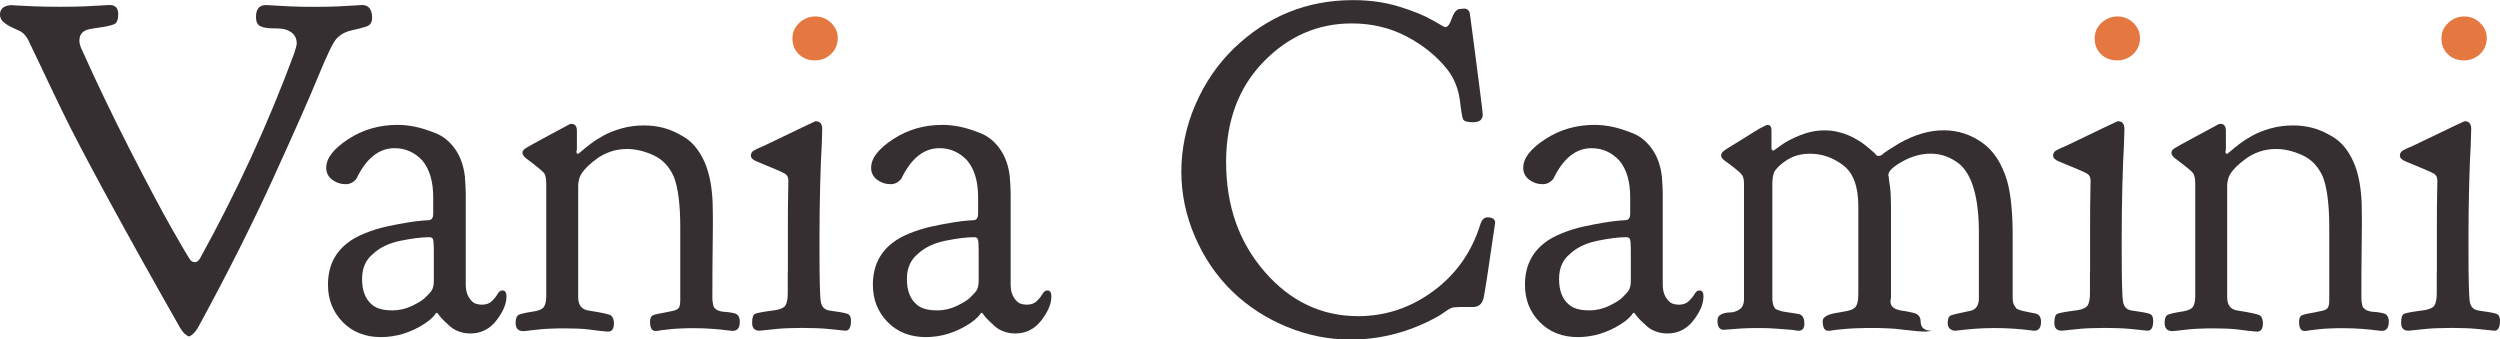
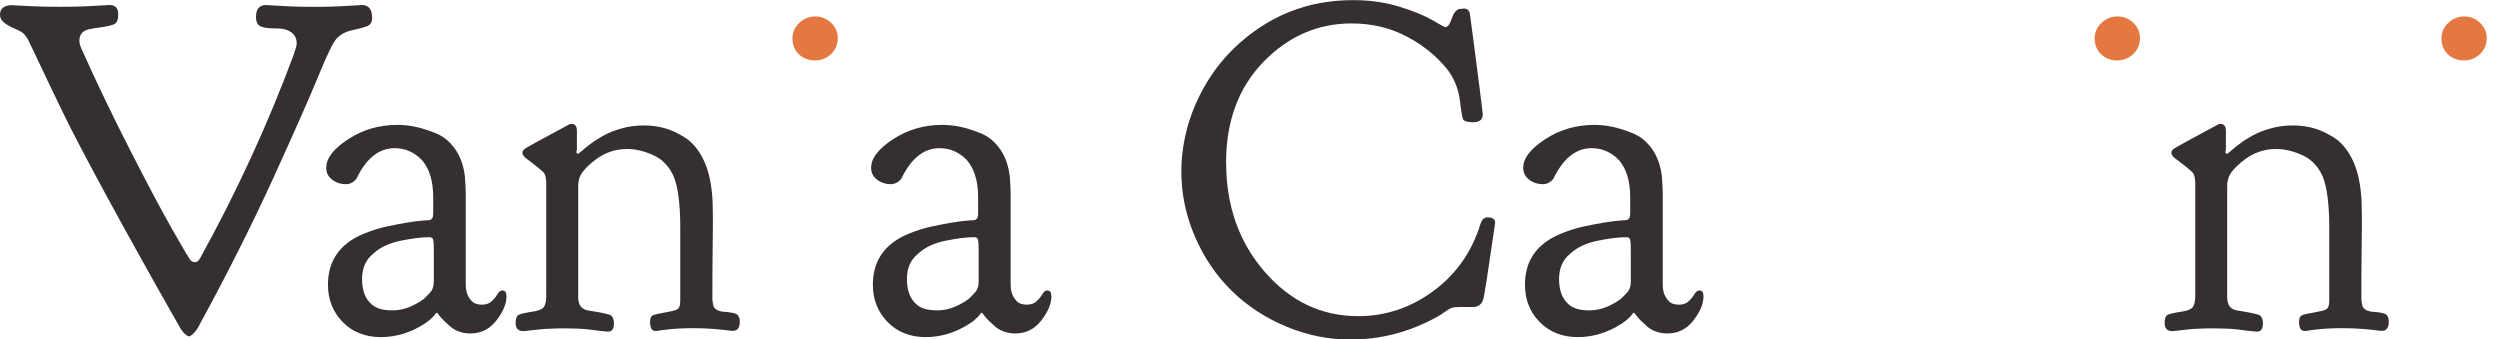
<svg xmlns="http://www.w3.org/2000/svg" id="Calque_1" viewBox="0 0 405.58 55.07">
  <defs>
    <style>.cls-1{fill:#352f31;}.cls-1,.cls-2{stroke-width:0px;}.cls-2{fill:#e57741;}</style>
  </defs>
  <path class="cls-1" d="M58.67.82c-.15,0-.54.03-1.19.07-.64.05-1.55.1-2.71.15-1.16.05-2.44.07-3.82.07s-2.6-.02-3.79-.07c-1.19-.05-2.12-.1-2.78-.15-.67-.05-1.08-.07-1.22-.07-1.09,0-1.63.64-1.63,1.93,0,.79.25,1.3.74,1.52.49.22,1.2.33,2.12.33s1.6.07,2.04.22c1.14.4,1.71,1.14,1.71,2.23,0,.25-.15.82-.45,1.71-4.16,11.23-9.23,22.27-15.21,33.1-.25.45-.52.67-.82.67s-.54-.1-.74-.3c-.25-.3-1.22-1.94-2.93-4.94-1.71-2.99-3.98-7.27-6.83-12.84-2.85-5.57-5.46-11-7.83-16.29-.3-.59-.45-1.11-.45-1.56,0-1.14.67-1.78,2-1.93.2-.05.49-.1.89-.15,1.48-.2,2.42-.41,2.82-.63.4-.22.59-.75.59-1.6,0-.99-.47-1.48-1.41-1.48-.15,0-.56.03-1.22.07-.67.05-1.61.1-2.82.15-1.21.05-2.54.07-3.97.07s-2.87-.02-4.16-.07c-1.29-.05-2.3-.1-3.04-.15-.34-.02-.61-.04-.82-.05-1.16.11-1.74.62-1.74,1.54,0,.5.21.92.63,1.26.42.35.96.67,1.63.96s1.08.5,1.22.59c.45.3.83.77,1.15,1.41.32.64.96,1.99,1.93,4.04.96,2.05,2.18,4.59,3.64,7.61,1.46,3.02,3.88,7.64,7.27,13.88,3.39,6.23,7.31,13.26,11.76,21.08.45.75.92,1.21,1.43,1.39.5-.18.98-.65,1.43-1.39,4.7-8.61,8.78-16.71,12.25-24.31,3.46-7.59,5.9-13.11,7.31-16.55,1.41-3.44,2.39-5.46,2.93-6.05.64-.69,1.47-1.15,2.49-1.37,1.01-.22,1.82-.43,2.41-.63.59-.2.89-.67.89-1.41,0-1.38-.57-2.08-1.71-2.08Z" />
  <path class="cls-1" d="M52.93,27.18c0-1.52,1.19-3.05,3.56-4.6s5.04-2.32,7.98-2.32c.93,0,1.89.1,2.87.3.98.2,2.09.55,3.34,1.05,1.25.5,2.3,1.36,3.16,2.58.86,1.22,1.38,2.71,1.58,4.45.09,1.2.14,2.12.14,2.77v14.73c0,.88.17,1.58.52,2.12.35.54.69.86,1.04.99.35.12.69.18,1.04.18.69,0,1.24-.19,1.63-.58.4-.38.71-.77.93-1.15.22-.38.48-.58.78-.58.45,0,.67.32.67.96,0,1.19-.54,2.49-1.63,3.9-1.09,1.41-2.5,2.12-4.23,2.12-.64,0-1.25-.1-1.83-.31-.58-.21-1.06-.48-1.44-.82-.38-.34-.73-.66-1.05-.97-.31-.31-.56-.6-.76-.86l-.22-.31s-.07-.01-.07-.04-.02-.04-.07-.04c-.1,0-.17.05-.22.16-.05.1-.22.31-.52.62-.3.31-.72.64-1.27,1-2.24,1.44-4.6,2.16-7.09,2.16s-4.59-.82-6.18-2.45c-1.58-1.63-2.38-3.63-2.38-6.01v-.07c0-2.87,1.06-5.12,3.17-6.75.74-.59,1.7-1.12,2.88-1.59s2.35-.83,3.51-1.08c1.16-.25,2.25-.46,3.28-.63,1.03-.17,1.9-.28,2.58-.33l1.05-.07c.4-.1.6-.44.6-1.02v-2.7c0-2.58-.6-4.57-1.79-5.98-1.25-1.31-2.74-1.97-4.48-1.97-2.53,0-4.6,1.65-6.19,4.96-.47.58-1.04.88-1.71.88-.83,0-1.57-.24-2.22-.73-.65-.49-.97-1.14-.97-1.97ZM63.58,50.36c1.14,0,2.23-.24,3.25-.73,1.02-.49,1.73-.93,2.13-1.32.4-.39.72-.73.97-1.03.3-.39.45-.95.45-1.69v-4.91c0-.93-.04-1.53-.11-1.8-.07-.27-.29-.4-.63-.4-1.25,0-2.8.2-4.67.58-1.87.39-3.35,1.09-4.44,2.12-1.2.97-1.79,2.33-1.79,4.08,0,1.87.52,3.25,1.57,4.13.7.64,1.79.96,3.29.96Z" />
  <path class="cls-1" d="M93.53,24.64c0,.2.07.3.22.3h.07s.23-.15.56-.44c.32-.3.78-.67,1.39-1.13.6-.46,1.3-.91,2.11-1.36.8-.45,1.78-.84,2.94-1.17,1.16-.33,2.36-.49,3.61-.49h.15c1.05,0,2.1.14,3.13.41,1.03.27,2.13.77,3.31,1.49,1.18.72,2.17,1.85,2.97,3.39.8,1.54,1.3,3.42,1.51,5.66.1.84.15,2.13.15,3.87v1.44c0,.77-.01,2.13-.04,4.11-.03,1.97-.04,4.49-.04,7.55v.15c0,.25.02.48.07.7.05.22.08.4.1.52.02.12.1.25.24.37s.24.21.31.26c.07.05.23.11.49.19.25.07.44.11.56.11s.37.03.77.07c.39.05.68.1.87.15.7.1,1.04.57,1.04,1.41,0,.99-.39,1.48-1.17,1.48-.15,0-.49-.04-1.02-.11-.54-.07-1.28-.15-2.23-.22s-1.96-.11-3.03-.11c-.66,0-1.32.01-1.97.04-.66.02-1.23.06-1.71.11-.48.05-.92.1-1.33.15-.41.05-.71.1-.92.15h-.31c-.58,0-.87-.49-.87-1.48,0-.54.14-.89.42-1.04.28-.15,1.03-.32,2.24-.52.42-.1.77-.17,1.05-.22.47-.1.78-.26.95-.48.16-.22.24-.65.24-1.29v-11.77c0-3.7-.35-6.44-1.04-8.21-.74-1.68-1.86-2.85-3.34-3.51-1.48-.67-2.89-1-4.23-1-1.93,0-3.66.59-5.2,1.78-1.53,1.18-2.4,2.22-2.6,3.11-.1.4-.15.74-.15,1.04v18.13c0,1.28.57,2,1.71,2.15,2.23.35,3.44.62,3.64.82.3.25.45.67.45,1.26,0,.89-.32,1.34-.96,1.34-.05,0-.21-.01-.48-.04-.27-.03-.63-.06-1.08-.11-.45-.05-.94-.11-1.48-.19-.54-.07-1.18-.12-1.89-.15-.72-.03-1.42-.04-2.12-.04s-1.39.01-2.08.04c-.69.02-1.3.06-1.82.11-.52.05-.98.1-1.37.15-.4.05-.72.09-.96.11-.25.02-.4.04-.45.04-.84,0-1.26-.45-1.26-1.34,0-.69.16-1.12.48-1.3.32-.17,1.15-.36,2.49-.56.89-.15,1.45-.42,1.67-.81.22-.39.33-.99.33-1.78v-18.06c0-.89-.12-1.49-.37-1.81-.25-.32-1.26-1.15-3.04-2.48-.3-.3-.45-.55-.45-.75v-.08c0-.25.17-.49.52-.71.35-.22,1.41-.81,3.19-1.77,1.38-.75,2.55-1.38,3.49-1.88.3-.2.54-.3.74-.3.59,0,.89.38.89,1.13v3.02c0,.05-.03.15-.07.3v.15Z" />
  <path class="cls-2" d="M128.56,6.23c0-.99.37-1.83,1.11-2.52.74-.69,1.61-1.04,2.6-1.04s1.84.35,2.56,1.04c.72.69,1.08,1.51,1.08,2.45,0,1.04-.36,1.91-1.08,2.6-.72.69-1.6,1.04-2.63,1.04s-1.91-.33-2.6-1c-.69-.67-1.04-1.52-1.04-2.56Z" />
  <path class="cls-1" d="M141.33,27.18c0-1.52,1.19-3.05,3.56-4.6s5.04-2.32,7.98-2.32c.93,0,1.89.1,2.87.3.98.2,2.09.55,3.34,1.05,1.25.5,2.3,1.36,3.16,2.58.86,1.22,1.38,2.71,1.58,4.45.09,1.2.14,2.12.14,2.77v14.73c0,.88.17,1.58.52,2.12.35.54.69.86,1.04.99.35.12.69.18,1.04.18.69,0,1.24-.19,1.63-.58.4-.38.71-.77.93-1.15.22-.38.48-.58.78-.58.45,0,.67.32.67.96,0,1.19-.54,2.49-1.63,3.9-1.09,1.41-2.5,2.12-4.23,2.12-.64,0-1.25-.1-1.83-.31-.58-.21-1.06-.48-1.44-.82-.38-.34-.73-.66-1.05-.97-.31-.31-.56-.6-.76-.86l-.22-.31s-.07-.01-.07-.04-.02-.04-.07-.04c-.1,0-.17.05-.22.16-.05.1-.22.31-.52.62-.3.31-.72.64-1.27,1-2.24,1.44-4.6,2.16-7.09,2.16s-4.59-.82-6.18-2.45c-1.58-1.63-2.38-3.63-2.38-6.01v-.07c0-2.87,1.06-5.12,3.17-6.75.74-.59,1.7-1.12,2.88-1.59s2.35-.83,3.51-1.08c1.16-.25,2.25-.46,3.28-.63,1.03-.17,1.9-.28,2.58-.33l1.05-.07c.4-.1.6-.44.6-1.02v-2.7c0-2.58-.6-4.57-1.79-5.98-1.25-1.31-2.74-1.97-4.48-1.97-2.53,0-4.6,1.65-6.19,4.96-.47.58-1.04.88-1.71.88-.83,0-1.57-.24-2.22-.73-.65-.49-.97-1.14-.97-1.97ZM151.97,50.36c1.14,0,2.23-.24,3.25-.73,1.02-.49,1.73-.93,2.13-1.32.4-.39.72-.73.97-1.03.3-.39.45-.95.45-1.69v-4.91c0-.93-.04-1.53-.11-1.8-.07-.27-.29-.4-.63-.4-1.25,0-2.8.2-4.67.58-1.87.39-3.35,1.09-4.44,2.12-1.2.97-1.79,2.33-1.79,4.08,0,1.87.52,3.25,1.57,4.13.7.64,1.79.96,3.29.96Z" />
  <path class="cls-1" d="M198.92,26.38c0,7.01,2.08,12.91,6.25,17.71s9.22,7.2,15.17,7.2c4.46,0,8.54-1.37,12.23-4.1s6.23-6.36,7.62-10.89c.25-.7.62-1.04,1.11-1.04.84,0,1.26.3,1.26.9-1.14,7.9-1.78,12.03-1.93,12.38-.25.85-.82,1.27-1.71,1.27h-2.15c-.59,0-1.03.05-1.3.15-.27.1-.65.32-1.12.67-.47.35-.86.59-1.15.74-4.46,2.48-9.17,3.72-14.13,3.72-3.51,0-6.94-.69-10.3-2.07-3.36-1.38-6.33-3.31-8.89-5.78-2.57-2.52-4.58-5.48-6.04-8.89-1.46-3.41-2.19-6.92-2.19-10.53s.77-7.39,2.3-10.89c1.53-3.51,3.59-6.51,6.16-9.02,5.44-5.26,11.9-7.89,19.37-7.89h.07c2.72,0,5.23.36,7.53,1.08s4.08,1.45,5.34,2.19c1.26.74,1.94,1.11,2.04,1.11.4,0,.74-.45,1.04-1.34.3-.9.69-1.42,1.19-1.59.1,0,.25-.01.45-.04s.32-.04.37-.04c.54,0,.87.3.96.9l.52,3.9c.35,2.65.69,5.33,1.04,8.03.35,2.7.52,4.15.52,4.35,0,.84-.52,1.26-1.56,1.26-.94,0-1.48-.16-1.63-.48-.15-.32-.32-1.35-.52-3.08-.25-1.88-.92-3.54-2.01-4.97-1.73-2.18-3.94-3.97-6.62-5.38-2.68-1.41-5.65-2.12-8.92-2.12-5.5,0-10.28,2.08-14.32,6.24-4.04,4.16-6.06,9.61-6.06,16.35Z" />
  <path class="cls-1" d="M247.12,27.18c0-1.52,1.19-3.05,3.56-4.6,2.38-1.55,5.04-2.32,7.98-2.32.93,0,1.89.1,2.87.3.98.2,2.09.55,3.34,1.05,1.25.5,2.3,1.36,3.16,2.58.86,1.22,1.38,2.71,1.58,4.45.09,1.2.14,2.12.14,2.77v14.73c0,.88.17,1.58.52,2.12.35.54.69.86,1.04.99.35.12.69.18,1.04.18.69,0,1.24-.19,1.63-.58.4-.38.71-.77.93-1.15.22-.38.48-.58.78-.58.45,0,.67.32.67.96,0,1.19-.54,2.49-1.63,3.9-1.09,1.41-2.5,2.12-4.23,2.12-.64,0-1.25-.1-1.83-.31-.58-.21-1.06-.48-1.44-.82-.39-.34-.73-.66-1.05-.97-.31-.31-.56-.6-.76-.86l-.22-.31s-.07-.01-.07-.04-.02-.04-.07-.04c-.1,0-.17.05-.22.16-.05.1-.22.31-.52.62-.3.31-.72.64-1.27,1-2.24,1.44-4.6,2.16-7.09,2.16s-4.59-.82-6.18-2.45-2.38-3.63-2.38-6.01v-.07c0-2.87,1.06-5.12,3.17-6.75.74-.59,1.7-1.12,2.88-1.59,1.18-.47,2.35-.83,3.51-1.08,1.16-.25,2.25-.46,3.28-.63,1.03-.17,1.89-.28,2.58-.33l1.05-.07c.4-.1.6-.44.6-1.02v-2.7c0-2.58-.6-4.57-1.79-5.98-1.25-1.31-2.74-1.97-4.48-1.97-2.53,0-4.6,1.65-6.19,4.96-.47.58-1.04.88-1.71.88-.83,0-1.57-.24-2.22-.73-.65-.49-.97-1.14-.97-1.97ZM257.77,50.36c1.14,0,2.23-.24,3.25-.73,1.02-.49,1.73-.93,2.13-1.32.4-.39.72-.73.97-1.03.3-.39.45-.95.45-1.69v-4.91c0-.93-.04-1.53-.11-1.8-.07-.27-.29-.4-.63-.4-1.25,0-2.8.2-4.67.58-1.87.39-3.35,1.09-4.44,2.12-1.2.97-1.79,2.33-1.79,4.08,0,1.87.52,3.25,1.57,4.13.7.64,1.79.96,3.29.96Z" />
-   <path class="cls-1" d="M287.72,24.43s.45-.28,1.19-.84c.75-.56,1.78-1.1,3.1-1.64,1.32-.53,2.65-.8,3.99-.8.71,0,1.39.07,2.05.22.66.15,1.26.34,1.82.58.56.24,1.08.51,1.56.8.48.29.9.58,1.25.87.35.29.66.55.91.76.25.22.46.4.61.54l.24.3c.05.05.16.07.31.07s.29-.02.39-.07c.1-.05.22-.14.35-.26.13-.12.42-.33.87-.62.45-.29.99-.63,1.63-1.02,2.53-1.46,4.98-2.18,7.36-2.18,2.24,0,4.3.66,6.18,1.97,1.89,1.31,3.25,3.4,4.1,6.27.6,2.13.89,5.1.89,8.91v9.71c0,.35.01.65.04.89.02.25.1.46.22.64.12.17.21.31.26.41.05.1.21.2.47.3.27.1.46.16.58.19.12.03.43.09.91.19.49.1.85.17,1.1.22.68.1,1.02.56,1.02,1.37,0,.96-.37,1.45-1.11,1.45-.1,0-.42-.04-.96-.11-.54-.07-1.3-.15-2.29-.22s-2.02-.11-3.1-.11c-1.14,0-2.2.04-3.16.11-.97.07-1.74.15-2.31.22-.57.07-.91.11-1,.11-.28,0-.56-.1-.82-.29-.26-.19-.39-.51-.39-.94,0-.68.16-1.09.48-1.24.32-.14,1.33-.39,3.04-.73,1.02-.15,1.54-.85,1.54-2.09v-10.6c0-5.57-1.03-9.28-3.1-11.12-1.43-1.14-3-1.72-4.73-1.72-1.53,0-3.05.42-4.58,1.27s-2.29,1.59-2.29,2.23l.07.22c0,.15.02.37.07.67.05.3.1.65.15,1.04.05.4.09.88.11,1.45.02.57.04,1.15.04,1.75v14.66s-.01.15-.04.3c-.03.15-.04.27-.04.37v.08c0,.84.75,1.34,2.26,1.49.46.08.85.15,1.15.23.99.14,1.48.63,1.48,1.45,0,1.01.6,1.52,1.79,1.52.09,0-.11.03-.59.1-.49.07-1.33.03-2.53-.11-1.2-.14-2.08-.24-2.65-.29-.56-.05-1.19-.09-1.87-.11-.68-.03-1.39-.04-2.12-.04s-1.48.01-2.23.04c-.75.02-1.41.06-1.96.11-.55.05-1.06.1-1.51.15-.45.05-.78.1-.99.15h-.37c-.57,0-.86-.53-.86-1.59,0-.67.89-1.13,2.68-1.38.52-.1.92-.17,1.2-.22.8-.15,1.32-.42,1.55-.82.24-.4.35-1.09.35-2.09v-14.11c0-3.18-.82-5.4-2.46-6.64-1.64-1.24-3.43-1.87-5.37-1.87-1.44,0-2.69.34-3.73,1.01-1.04.67-1.74,1.33-2.09,1.98-.2.5-.3,1.17-.3,2.02v18.36c0,.25.01.46.04.63.03.17.05.32.08.45.03.12.08.25.15.37.08.12.14.22.19.3.05.08.16.14.34.19.18.05.31.1.42.15.1.05.29.1.56.15.28.05.49.09.64.11.15.03.41.06.79.11.38.05.69.1.94.15.7.1,1.05.63,1.05,1.59,0,.77-.33,1.16-.99,1.16l-.99-.15c-.61-.05-1.42-.11-2.42-.19s-2.03-.11-3.06-.11-1.92.02-2.76.07c-.85.05-1.5.1-1.98.15-.47.05-.76.07-.86.07-.7,0-1.04-.48-1.04-1.45,0-.53.21-.89.64-1.08.43-.19.89-.29,1.4-.29s.99-.15,1.47-.45c.48-.3.74-.8.79-1.49v-18.96c0-.65-.11-1.12-.33-1.42-.22-.3-.85-.85-1.89-1.64-.35-.25-.62-.45-.82-.6-.45-.3-.67-.6-.67-.9,0-.24.12-.47.37-.69.25-.22.99-.69,2.23-1.43,1.33-.83,2.5-1.56,3.52-2.19.83-.44,1.29-.66,1.39-.66.44,0,.66.29.66.88v2.85c0,.29.1.44.3.44Z" />
  <path class="cls-2" d="M339.82,6.23c0-.99.37-1.83,1.11-2.52.74-.69,1.61-1.04,2.6-1.04s1.84.35,2.56,1.04c.72.69,1.08,1.51,1.08,2.45,0,1.04-.36,1.91-1.08,2.6-.72.69-1.6,1.04-2.63,1.04s-1.91-.33-2.6-1c-.69-.67-1.04-1.52-1.04-2.56Z" />
  <path class="cls-1" d="M361.05,24.64c0,.2.07.3.22.3h.07s.23-.15.56-.44c.32-.3.78-.67,1.39-1.13.6-.46,1.3-.91,2.11-1.36.8-.45,1.78-.84,2.94-1.17,1.15-.33,2.36-.49,3.61-.49h.15c1.05,0,2.1.14,3.13.41,1.03.27,2.13.77,3.31,1.49,1.18.72,2.17,1.85,2.97,3.39.8,1.54,1.3,3.42,1.51,5.66.1.84.15,2.13.15,3.87v1.44c0,.77-.01,2.13-.04,4.11-.03,1.97-.04,4.49-.04,7.55v.15c0,.25.02.48.07.7.05.22.08.4.1.52.02.12.1.25.24.37.14.12.24.21.31.26.07.05.23.11.49.19s.44.11.56.11.37.03.77.07c.39.05.68.1.87.15.7.1,1.04.57,1.04,1.41,0,.99-.39,1.48-1.17,1.48-.15,0-.49-.04-1.02-.11-.54-.07-1.28-.15-2.23-.22s-1.96-.11-3.03-.11c-.66,0-1.32.01-1.97.04-.66.02-1.23.06-1.71.11-.48.05-.92.1-1.33.15-.41.05-.71.1-.92.15h-.31c-.58,0-.87-.49-.87-1.48,0-.54.14-.89.42-1.04.28-.15,1.03-.32,2.24-.52.42-.1.77-.17,1.05-.22.47-.1.78-.26.94-.48.16-.22.25-.65.25-1.29v-11.77c0-3.7-.35-6.44-1.04-8.21-.74-1.68-1.86-2.85-3.34-3.51-1.48-.67-2.89-1-4.23-1-1.93,0-3.66.59-5.2,1.78-1.53,1.18-2.4,2.22-2.6,3.11-.1.4-.15.74-.15,1.04v18.13c0,1.28.57,2,1.71,2.15,2.23.35,3.44.62,3.64.82.3.25.45.67.45,1.26,0,.89-.32,1.34-.96,1.34-.05,0-.21-.01-.48-.04-.27-.03-.63-.06-1.08-.11-.45-.05-.94-.11-1.48-.19-.54-.07-1.18-.12-1.89-.15-.72-.03-1.42-.04-2.12-.04s-1.39.01-2.08.04c-.69.02-1.3.06-1.82.11-.52.05-.98.1-1.37.15-.4.05-.72.09-.96.11-.25.02-.4.04-.45.04-.84,0-1.26-.45-1.26-1.34,0-.69.16-1.12.48-1.3.32-.17,1.15-.36,2.49-.56.89-.15,1.45-.42,1.67-.81.22-.39.33-.99.33-1.78v-18.06c0-.89-.12-1.49-.37-1.81-.25-.32-1.26-1.15-3.04-2.48-.3-.3-.45-.55-.45-.75v-.08c0-.25.17-.49.52-.71.35-.22,1.41-.81,3.19-1.77,1.38-.75,2.55-1.38,3.49-1.88.3-.2.54-.3.74-.3.59,0,.89.38.89,1.13v3.02c0,.05-.03.15-.07.3v.15Z" />
  <path class="cls-2" d="M396.08,6.23c0-.99.37-1.83,1.11-2.52.74-.69,1.61-1.04,2.6-1.04s1.84.35,2.56,1.04c.72.69,1.08,1.51,1.08,2.45,0,1.04-.36,1.91-1.08,2.6-.72.69-1.6,1.04-2.63,1.04s-1.91-.33-2.6-1c-.69-.67-1.04-1.52-1.04-2.56Z" />
-   <path class="cls-1" d="M127.82,44.01v-7.2c0-2.23.01-3.97.04-5.23.02-1.26.04-2.02.04-2.26,0-.54-.19-.93-.56-1.15s-1.89-.88-4.56-1.97c-.64-.25-.96-.57-.96-.96,0-.15.04-.3.11-.45s.2-.27.37-.37c.17-.1.33-.19.48-.26s.35-.16.59-.26c.25-.1.42-.17.52-.22,5.54-2.67,8.34-4.01,8.39-4.01h.07c.69,0,1.04.42,1.04,1.26l-.07,2.45c-.1,1.63-.19,3.82-.26,6.57s-.11,5.48-.11,8.2v2.52c0,4.7.07,7.47.22,8.31.15.84.64,1.31,1.48,1.41,1.48.2,2.42.37,2.82.52.4.15.59.52.59,1.11,0,1.09-.3,1.63-.89,1.63-.05,0-.2-.01-.45-.04-.25-.03-.59-.06-1.04-.11-.45-.05-.94-.1-1.48-.15-.54-.05-1.18-.09-1.89-.11-.72-.03-1.42-.04-2.12-.04s-1.41.01-2.15.04c-.74.02-1.37.06-1.89.11-.52.05-1,.1-1.45.15-.45.05-.79.09-1.04.11-.25.02-.4.04-.45.04-.79,0-1.19-.42-1.19-1.26s.16-1.34.48-1.48c.32-.15,1.42-.35,3.3-.59.89-.15,1.45-.43,1.67-.85.22-.42.33-1.05.33-1.89v-3.56Z" />
-   <path class="cls-1" d="M339.08,44.01v-7.2c0-2.23.01-3.97.04-5.23.02-1.26.04-2.02.04-2.26,0-.54-.19-.93-.56-1.15s-1.89-.88-4.56-1.97c-.64-.25-.96-.57-.96-.96,0-.15.04-.3.11-.45s.2-.27.37-.37c.17-.1.33-.19.48-.26s.35-.16.59-.26c.25-.1.42-.17.52-.22,5.54-2.67,8.34-4.01,8.39-4.01h.07c.69,0,1.04.42,1.04,1.26l-.07,2.45c-.1,1.63-.19,3.82-.26,6.57s-.11,5.48-.11,8.2v2.52c0,4.7.07,7.47.22,8.31.15.84.64,1.31,1.48,1.41,1.48.2,2.42.37,2.82.52.4.15.59.52.59,1.11,0,1.09-.3,1.63-.89,1.63-.05,0-.2-.01-.45-.04-.25-.03-.59-.06-1.04-.11-.45-.05-.94-.1-1.48-.15-.54-.05-1.18-.09-1.89-.11-.72-.03-1.42-.04-2.12-.04s-1.41.01-2.15.04c-.74.02-1.37.06-1.89.11-.52.05-1,.1-1.45.15-.45.05-.79.09-1.04.11-.25.02-.4.04-.45.04-.79,0-1.19-.42-1.19-1.26s.16-1.34.48-1.48c.32-.15,1.42-.35,3.3-.59.89-.15,1.45-.43,1.67-.85.22-.42.33-1.05.33-1.89v-3.56Z" />
-   <path class="cls-1" d="M395.34,44.01v-7.2c0-2.23.01-3.97.04-5.23.02-1.26.04-2.02.04-2.26,0-.54-.19-.93-.56-1.15s-1.89-.88-4.56-1.97c-.64-.25-.96-.57-.96-.96,0-.15.04-.3.11-.45s.2-.27.37-.37c.17-.1.33-.19.48-.26s.35-.16.59-.26c.25-.1.42-.17.52-.22,5.54-2.67,8.34-4.01,8.39-4.01h.07c.69,0,1.04.42,1.04,1.26l-.07,2.45c-.1,1.63-.19,3.82-.26,6.57s-.11,5.48-.11,8.2v2.52c0,4.7.07,7.47.22,8.31.15.84.64,1.31,1.48,1.41,1.48.2,2.42.37,2.82.52.4.15.59.52.59,1.11,0,1.09-.3,1.63-.89,1.63-.05,0-.2-.01-.45-.04-.25-.03-.59-.06-1.04-.11-.45-.05-.94-.1-1.48-.15-.54-.05-1.18-.09-1.89-.11-.72-.03-1.42-.04-2.12-.04s-1.41.01-2.15.04c-.74.02-1.37.06-1.89.11-.52.05-1,.1-1.45.15-.45.05-.79.09-1.04.11-.25.02-.4.04-.45.04-.79,0-1.19-.42-1.19-1.26s.16-1.34.48-1.48c.32-.15,1.42-.35,3.3-.59.89-.15,1.45-.43,1.67-.85.22-.42.33-1.05.33-1.89v-3.56Z" />
</svg>